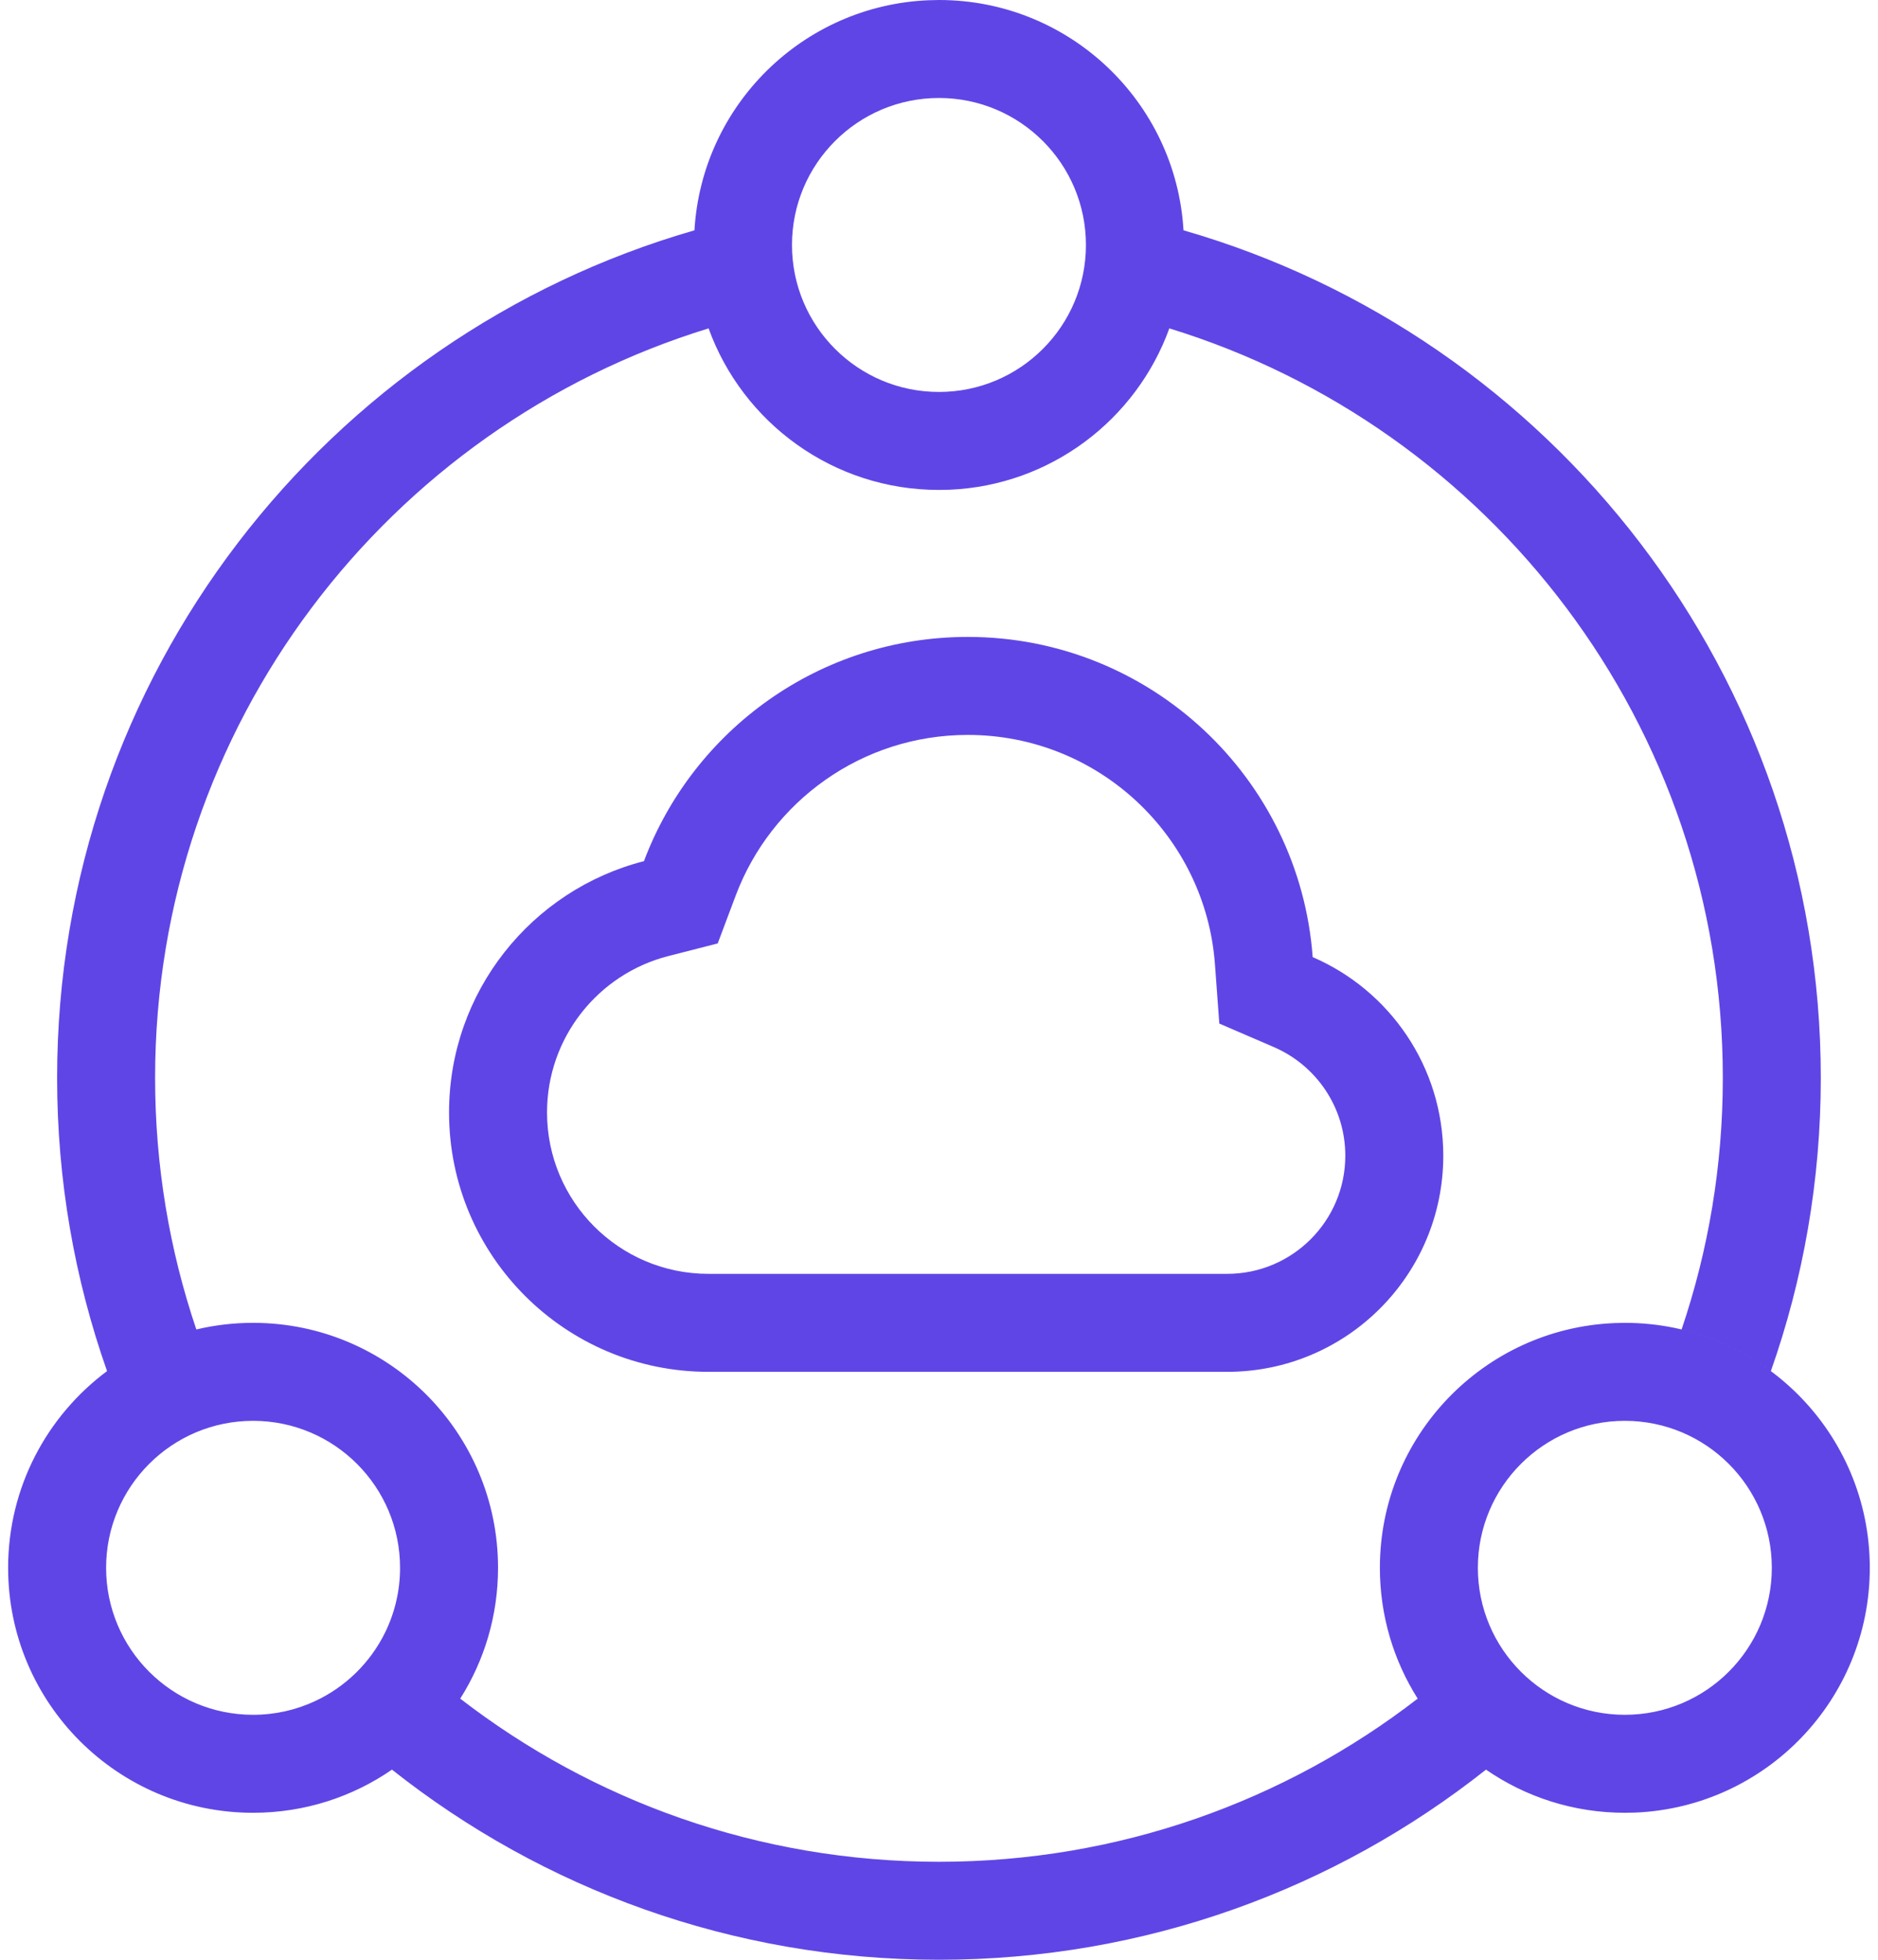
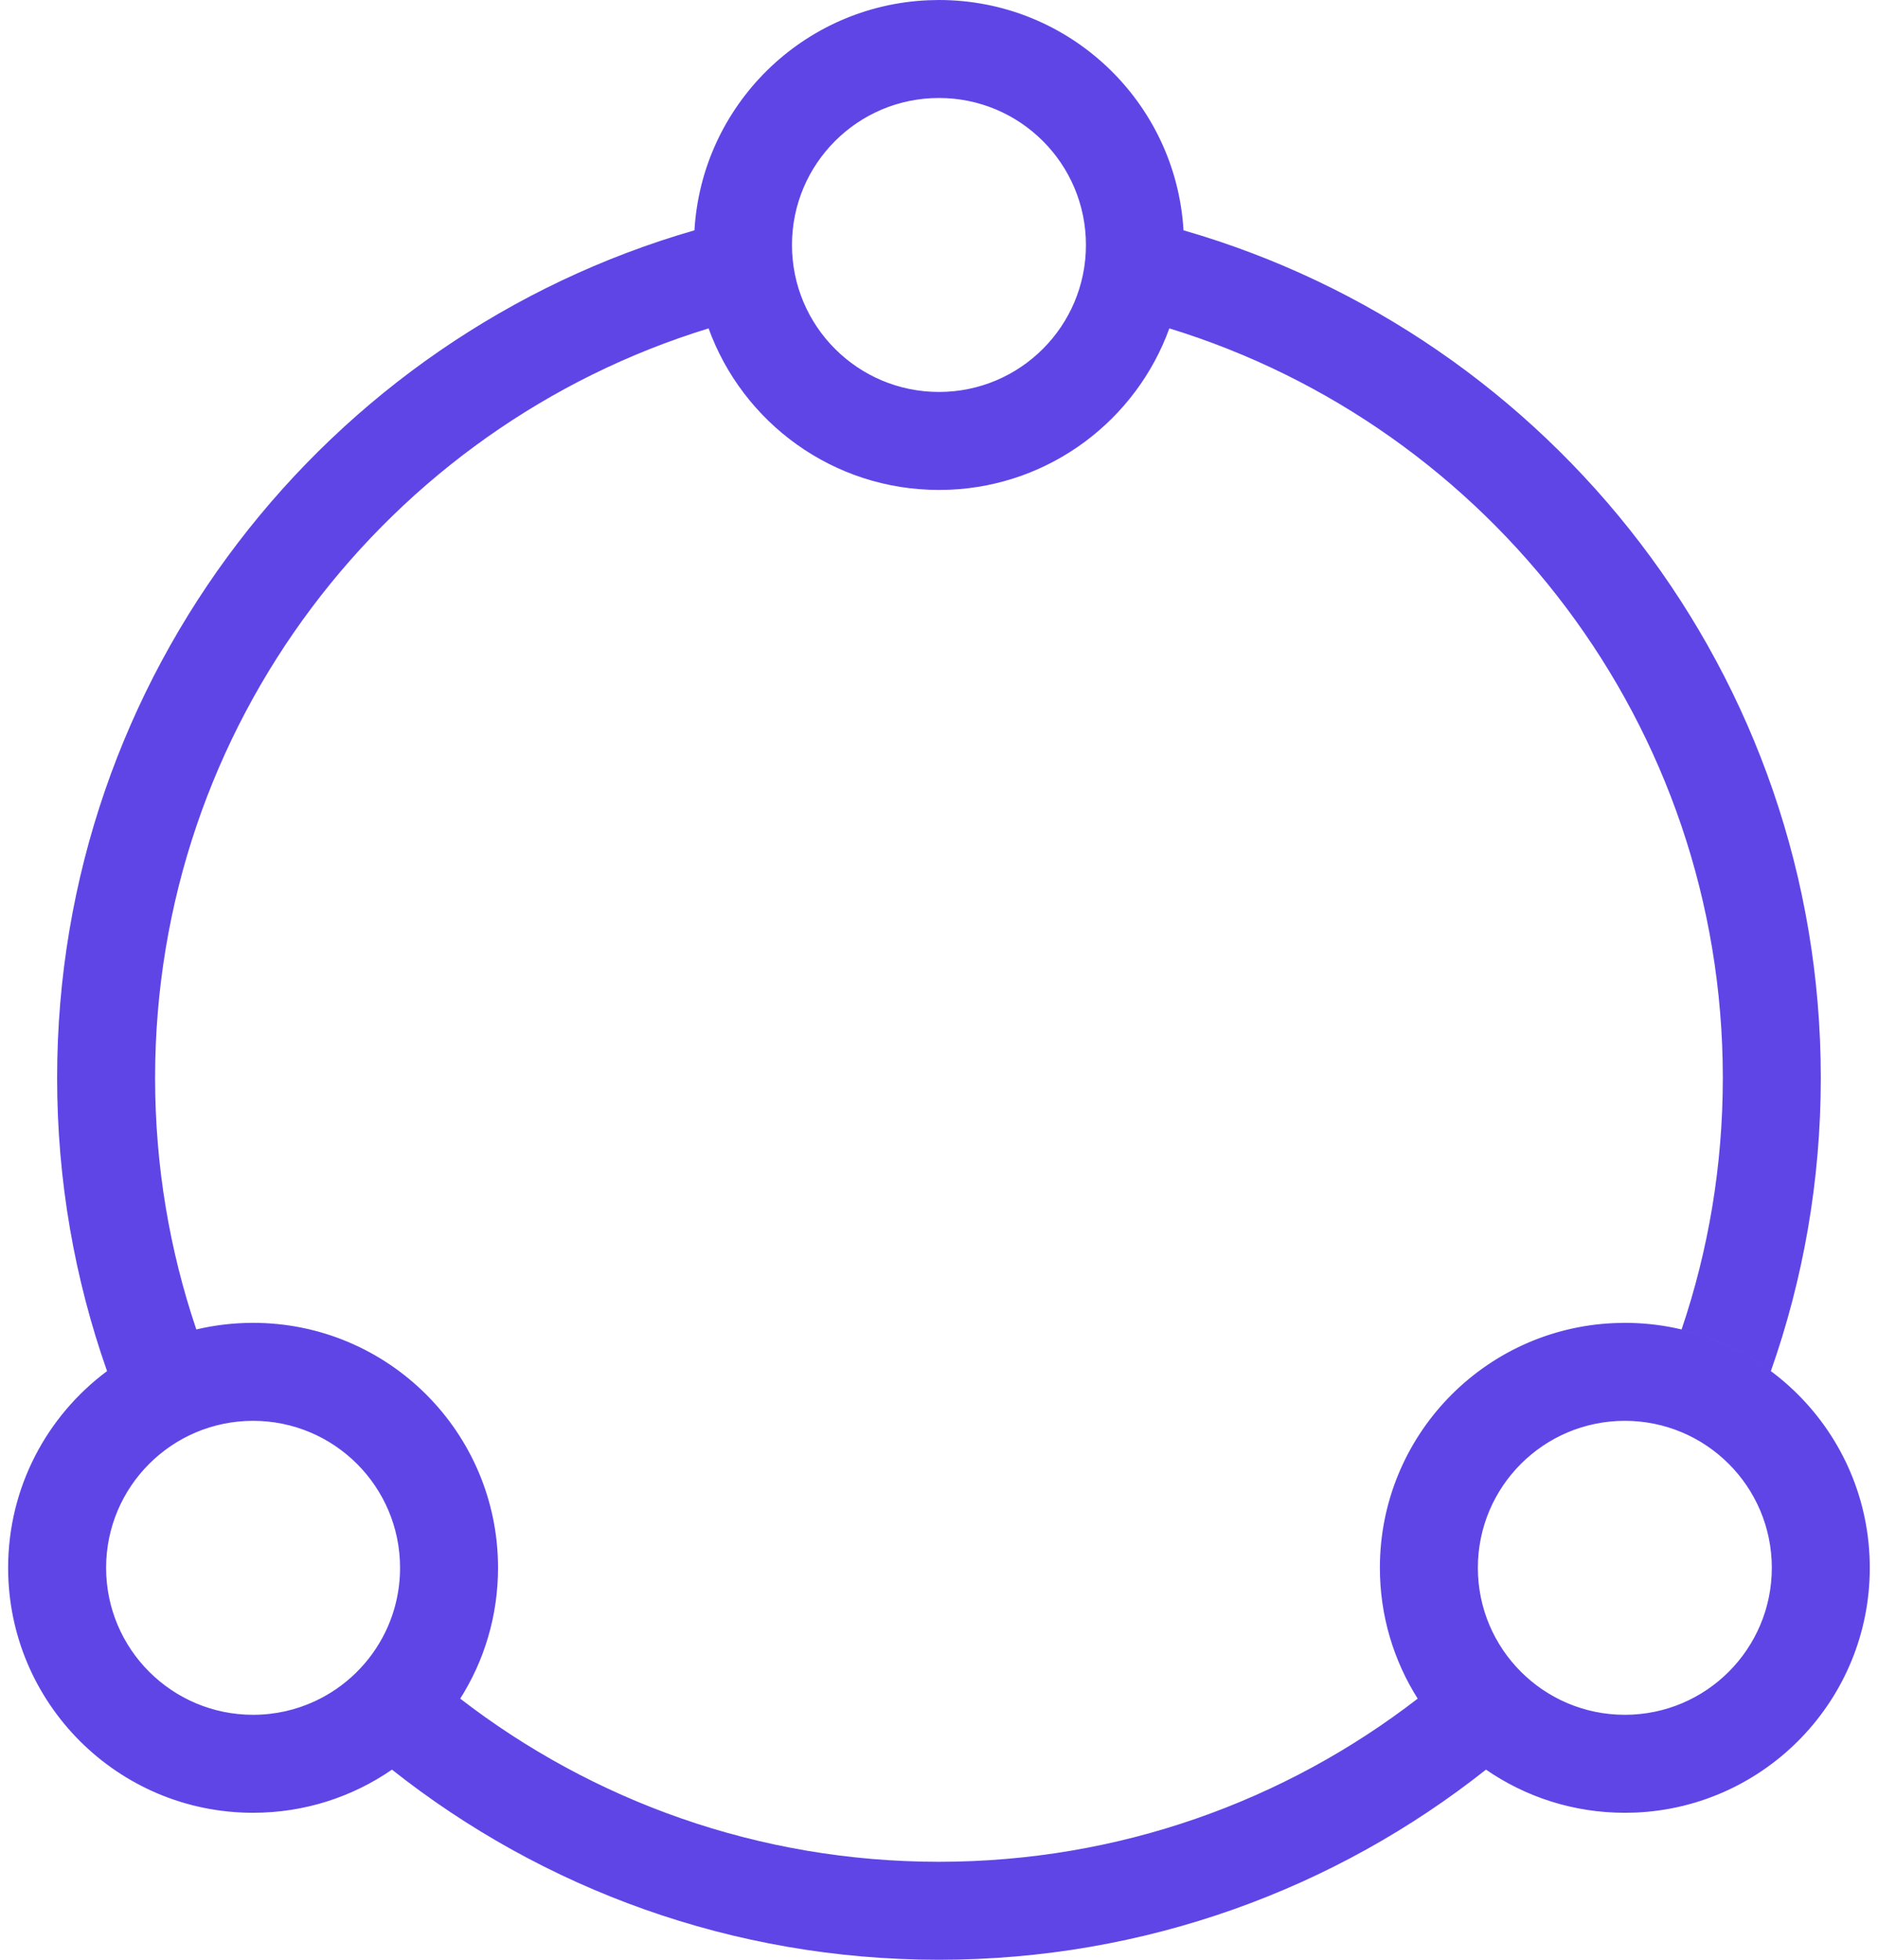
<svg xmlns="http://www.w3.org/2000/svg" width="46" height="48" viewBox="0 0 46 48" fill="none">
  <path fill-rule="evenodd" clip-rule="evenodd" d="M22.999 0C26.192 0 28.803 2.494 28.989 5.641C38.004 8.238 44.599 16.549 44.599 26.4C44.599 28.918 44.168 31.335 43.376 33.582C42.734 33.105 41.993 32.752 41.189 32.562C41.844 30.628 42.199 28.555 42.199 26.4C42.199 17.76 36.492 10.453 28.642 8.043C27.835 10.273 25.743 11.889 23.259 11.995L22.999 12C20.403 12 18.192 10.351 17.356 8.043C9.506 10.453 3.799 17.76 3.799 26.4C3.799 28.555 4.154 30.628 4.809 32.562C5.255 32.456 5.721 32.4 6.199 32.4C9.513 32.4 12.199 35.086 12.199 38.4C12.199 39.578 11.86 40.677 11.273 41.604C14.517 44.109 18.584 45.6 22.999 45.6C27.415 45.6 31.482 44.109 34.725 41.604C34.139 40.677 33.799 39.578 33.799 38.4C33.799 35.173 36.346 32.542 39.539 32.406L39.799 32.4C43.113 32.4 45.799 35.086 45.799 38.4C45.799 41.627 43.252 44.258 40.059 44.395L39.799 44.4C38.536 44.4 37.364 44.01 36.398 43.343C32.716 46.259 28.061 48 22.999 48C17.938 48 13.283 46.259 9.601 43.343C8.634 44.01 7.462 44.4 6.199 44.4C2.886 44.4 0.199 41.714 0.199 38.4C0.199 36.427 1.152 34.676 2.622 33.582C1.83 31.335 1.399 28.918 1.399 26.4C1.399 16.549 7.994 8.238 17.01 5.641C17.19 2.58 19.665 0.137 22.739 0.006L22.999 0ZM16.999 5.962C16.999 5.975 16.999 5.987 16.999 6L16.999 5.962ZM22.999 2.4C21.011 2.4 19.399 4.012 19.399 6C19.399 7.988 21.011 9.6 22.999 9.6C24.987 9.6 26.599 7.988 26.599 6C26.599 4.012 24.987 2.4 22.999 2.4ZM9.432 39.986C9.07 40.723 8.463 41.318 7.717 41.665C7.256 41.88 6.742 42 6.199 42C4.211 42 2.599 40.388 2.599 38.4C2.599 36.412 4.211 34.8 6.199 34.8C8.187 34.8 9.799 36.412 9.799 38.4C9.799 38.969 9.667 39.507 9.432 39.986ZM36.199 38.4C36.199 36.412 37.811 34.8 39.799 34.8C41.787 34.8 43.399 36.412 43.399 38.4C43.399 40.388 41.787 42 39.799 42C37.811 42 36.199 40.388 36.199 38.4Z" fill="#6045E6" />
-   <path fill-rule="evenodd" clip-rule="evenodd" d="M29.866 25.07L29.759 23.618C29.529 20.478 26.905 18 23.705 18C21.107 18 18.885 19.633 18.02 21.936L17.58 23.107L16.368 23.417C14.659 23.854 13.399 25.406 13.399 27.247C13.399 29.43 15.169 31.2 17.352 31.2H30.058C31.656 31.2 32.952 29.904 32.952 28.306C32.952 27.118 32.236 26.092 31.202 25.646L29.866 25.07ZM17.352 33.6C13.844 33.6 10.999 30.756 10.999 27.247C10.999 24.284 13.028 21.794 15.773 21.092C16.979 17.883 20.075 15.6 23.705 15.6C28.172 15.6 31.831 19.058 32.153 23.442C34.035 24.254 35.352 26.126 35.352 28.306C35.352 31.23 32.982 33.6 30.058 33.6H17.352Z" fill="#6045E6" />
</svg>